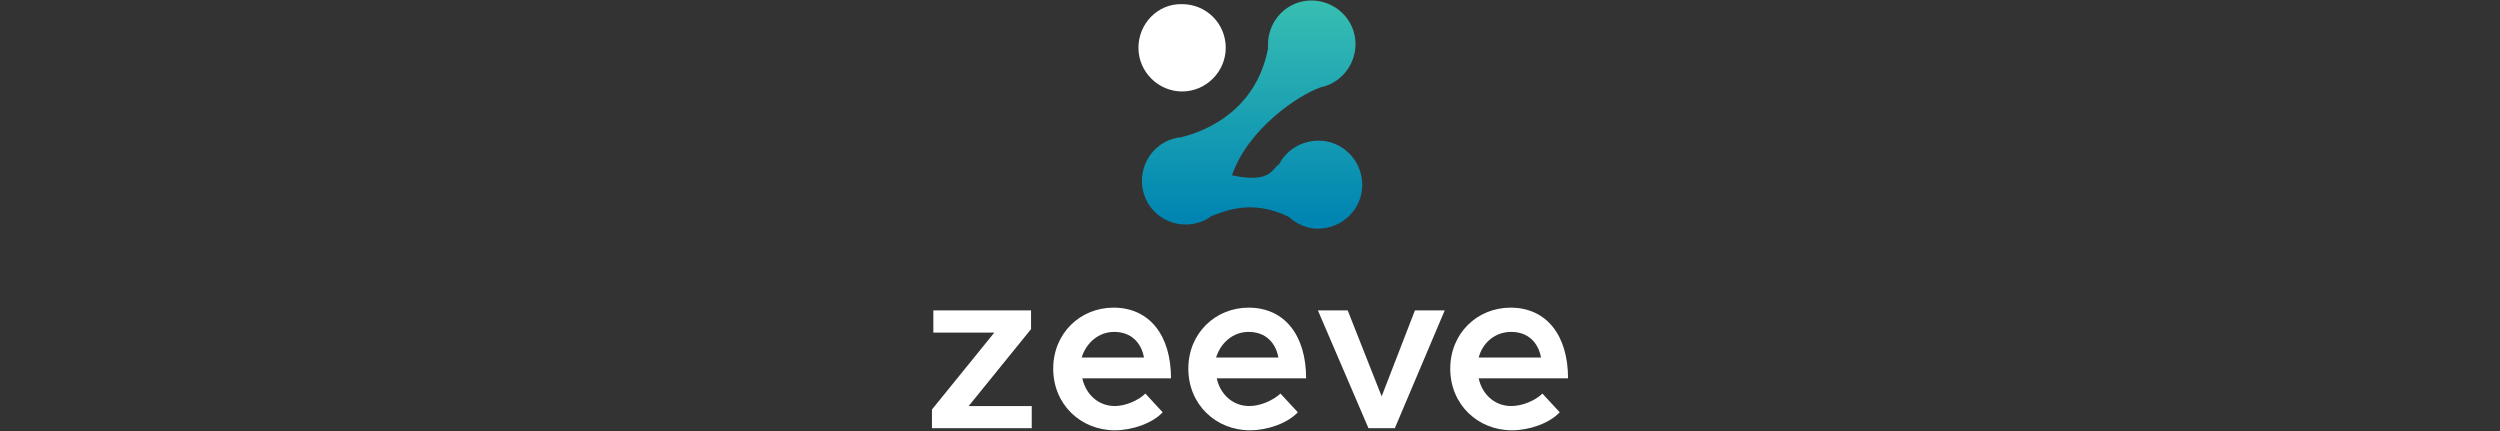
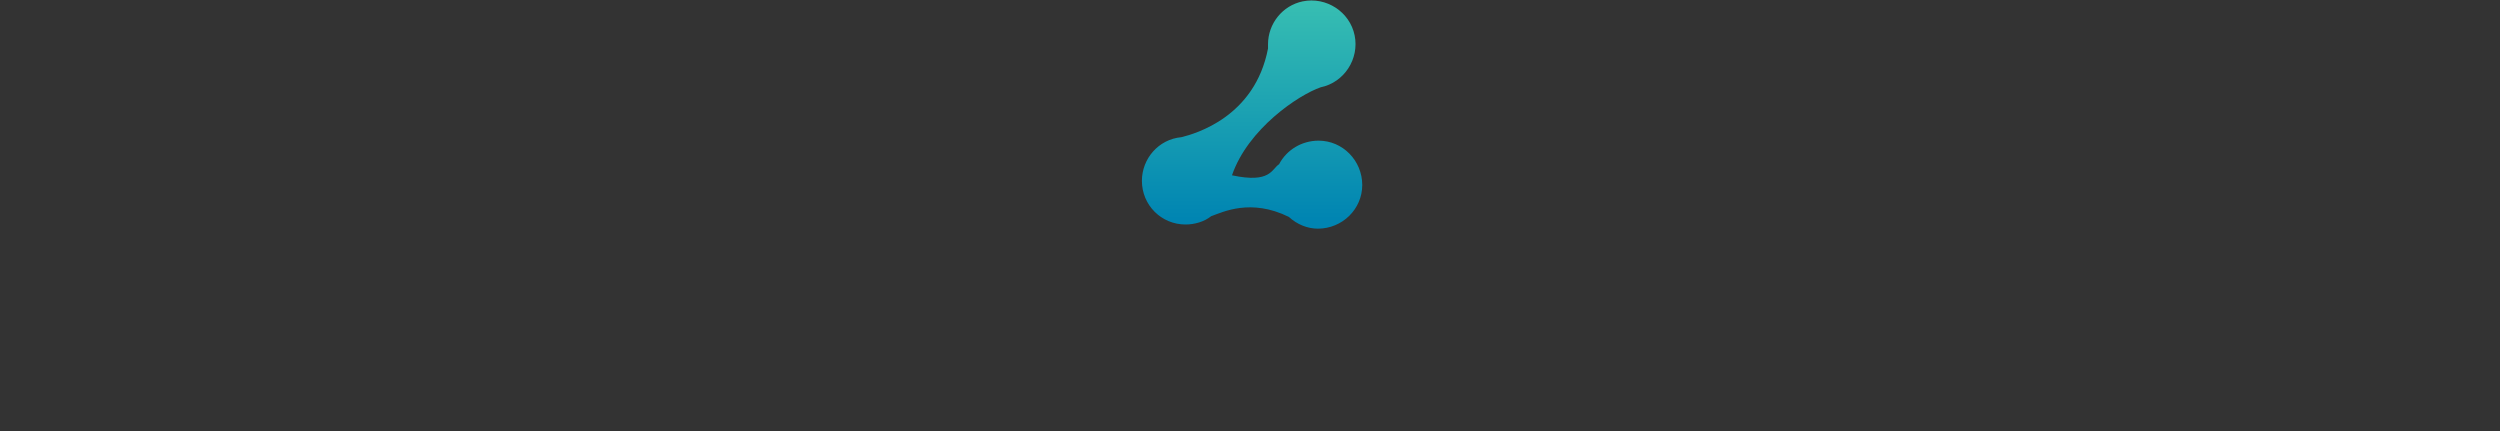
<svg xmlns="http://www.w3.org/2000/svg" version="1.1" id="Layer_3" x="0px" y="0px" viewBox="0 0 360.8 62.2" style="enable-background:new 0 0 360.8 62.2;" xml:space="preserve">
  <rect x="0" y="0" width="360.8" height="62.2" fill="#333333" stroke="none" />
  <style type="text/css">
	.st0{fill-rule:evenodd;clip-rule:evenodd;fill:#FFFFFF;}
	.st1{fill-rule:evenodd;clip-rule:evenodd;fill:url(#SVGID_1_);}
</style>
  <g id="Layer_2_2_">
    <g id="Background">
-       <path class="st0" d="M164.3,6.9c0,3.5,2.9,6.3,6.3,6.3c3.5,0,6.3-2.9,6.3-6.3c0-3.5-2.8-6.3-6.3-6.3    C167.1,0.5,164.3,3.4,164.3,6.9z" />
      <linearGradient id="SVGID_1_" gradientUnits="userSpaceOnUse" x1="180.666" y1="32.853" x2="180.699" y2="64.594" gradientTransform="matrix(1 0 0 -1 0 64.4)">
        <stop offset="0" style="stop-color:#0085B2" />
        <stop offset="1" style="stop-color:#38BFB2" />
      </linearGradient>
      <path class="st1" d="M164.8,26.1c0,3.5,2.8,6.3,6.3,6.3c0,0,0,0,0,0c1.3,0,2.7-0.4,3.7-1.2c1.7-0.6,5.7-2.6,11.2,0.1    c1.2,1.1,2.7,1.7,4.2,1.7c3.5,0,6.4-2.8,6.4-6.3c0-3.5-2.8-6.4-6.3-6.4c-2.4,0-4.6,1.3-5.7,3.4c-1.1,0.7-1.2,2.8-6.8,1.6    c2.3-6.7,9.6-11.6,12.8-12.7c3.4-0.7,5.6-4.1,4.9-7.5s-4.1-5.6-7.5-4.9c-2.9,0.6-5,3.2-5,6.2c0,0.2,0,0.4,0,0.6    c-1.9,9.9-10.5,12.3-12.5,12.8C167.2,20.1,164.8,22.9,164.8,26.1z" />
-       <path class="st0" d="M134.5,61.8h14.4v-3.2h-9.1l9-11.1l0-2.7h-14.1V48h8.8l-9,11.1V61.8z M160.8,47.9c2.4,0,3.9,1.5,4.3,3.7h-9    C156.8,49.4,158.6,47.9,160.8,47.9z M160.9,58.6c-2.4,0-4.2-1.7-4.7-4H169c0-6.2-3.1-10.2-8.3-10.2c-4.8,0-8.7,3.7-8.7,8.8    c0,5.2,4,8.9,8.9,8.9c2.5,0,5.4-1,6.9-2.6l-2.5-2.7C164.3,57.8,162.4,58.6,160.9,58.6L160.9,58.6z M180.2,47.9    c2.4,0,3.9,1.5,4.3,3.7h-9C176.2,49.4,178,47.9,180.2,47.9L180.2,47.9z M180.3,58.6c-2.4,0-4.2-1.7-4.7-4h12.9    c0-6.2-3.1-10.2-8.3-10.2c-4.8,0-8.7,3.7-8.7,8.8c0,5.2,4,8.9,8.9,8.9c2.5,0,5.4-1,6.9-2.6l-2.5-2.7    C183.7,57.8,181.9,58.6,180.3,58.6L180.3,58.6z M197.5,61.8h3.8l7.2-17h-4.3l-4.8,12.4l-4.9-12.4h-4.3L197.5,61.8z M218.1,47.9    c2.4,0,3.9,1.5,4.3,3.7h-9C214,49.4,215.8,47.9,218.1,47.9L218.1,47.9z M218.1,58.6c-2.4,0-4.2-1.7-4.7-4h12.9    c0-6.2-3.1-10.2-8.3-10.2c-4.8,0-8.7,3.7-8.7,8.8c0,5.2,4,8.9,8.9,8.9c2.5,0,5.4-1,6.9-2.6l-2.5-2.7    C221.6,57.8,219.7,58.6,218.1,58.6L218.1,58.6z" />
    </g>
  </g>
</svg>